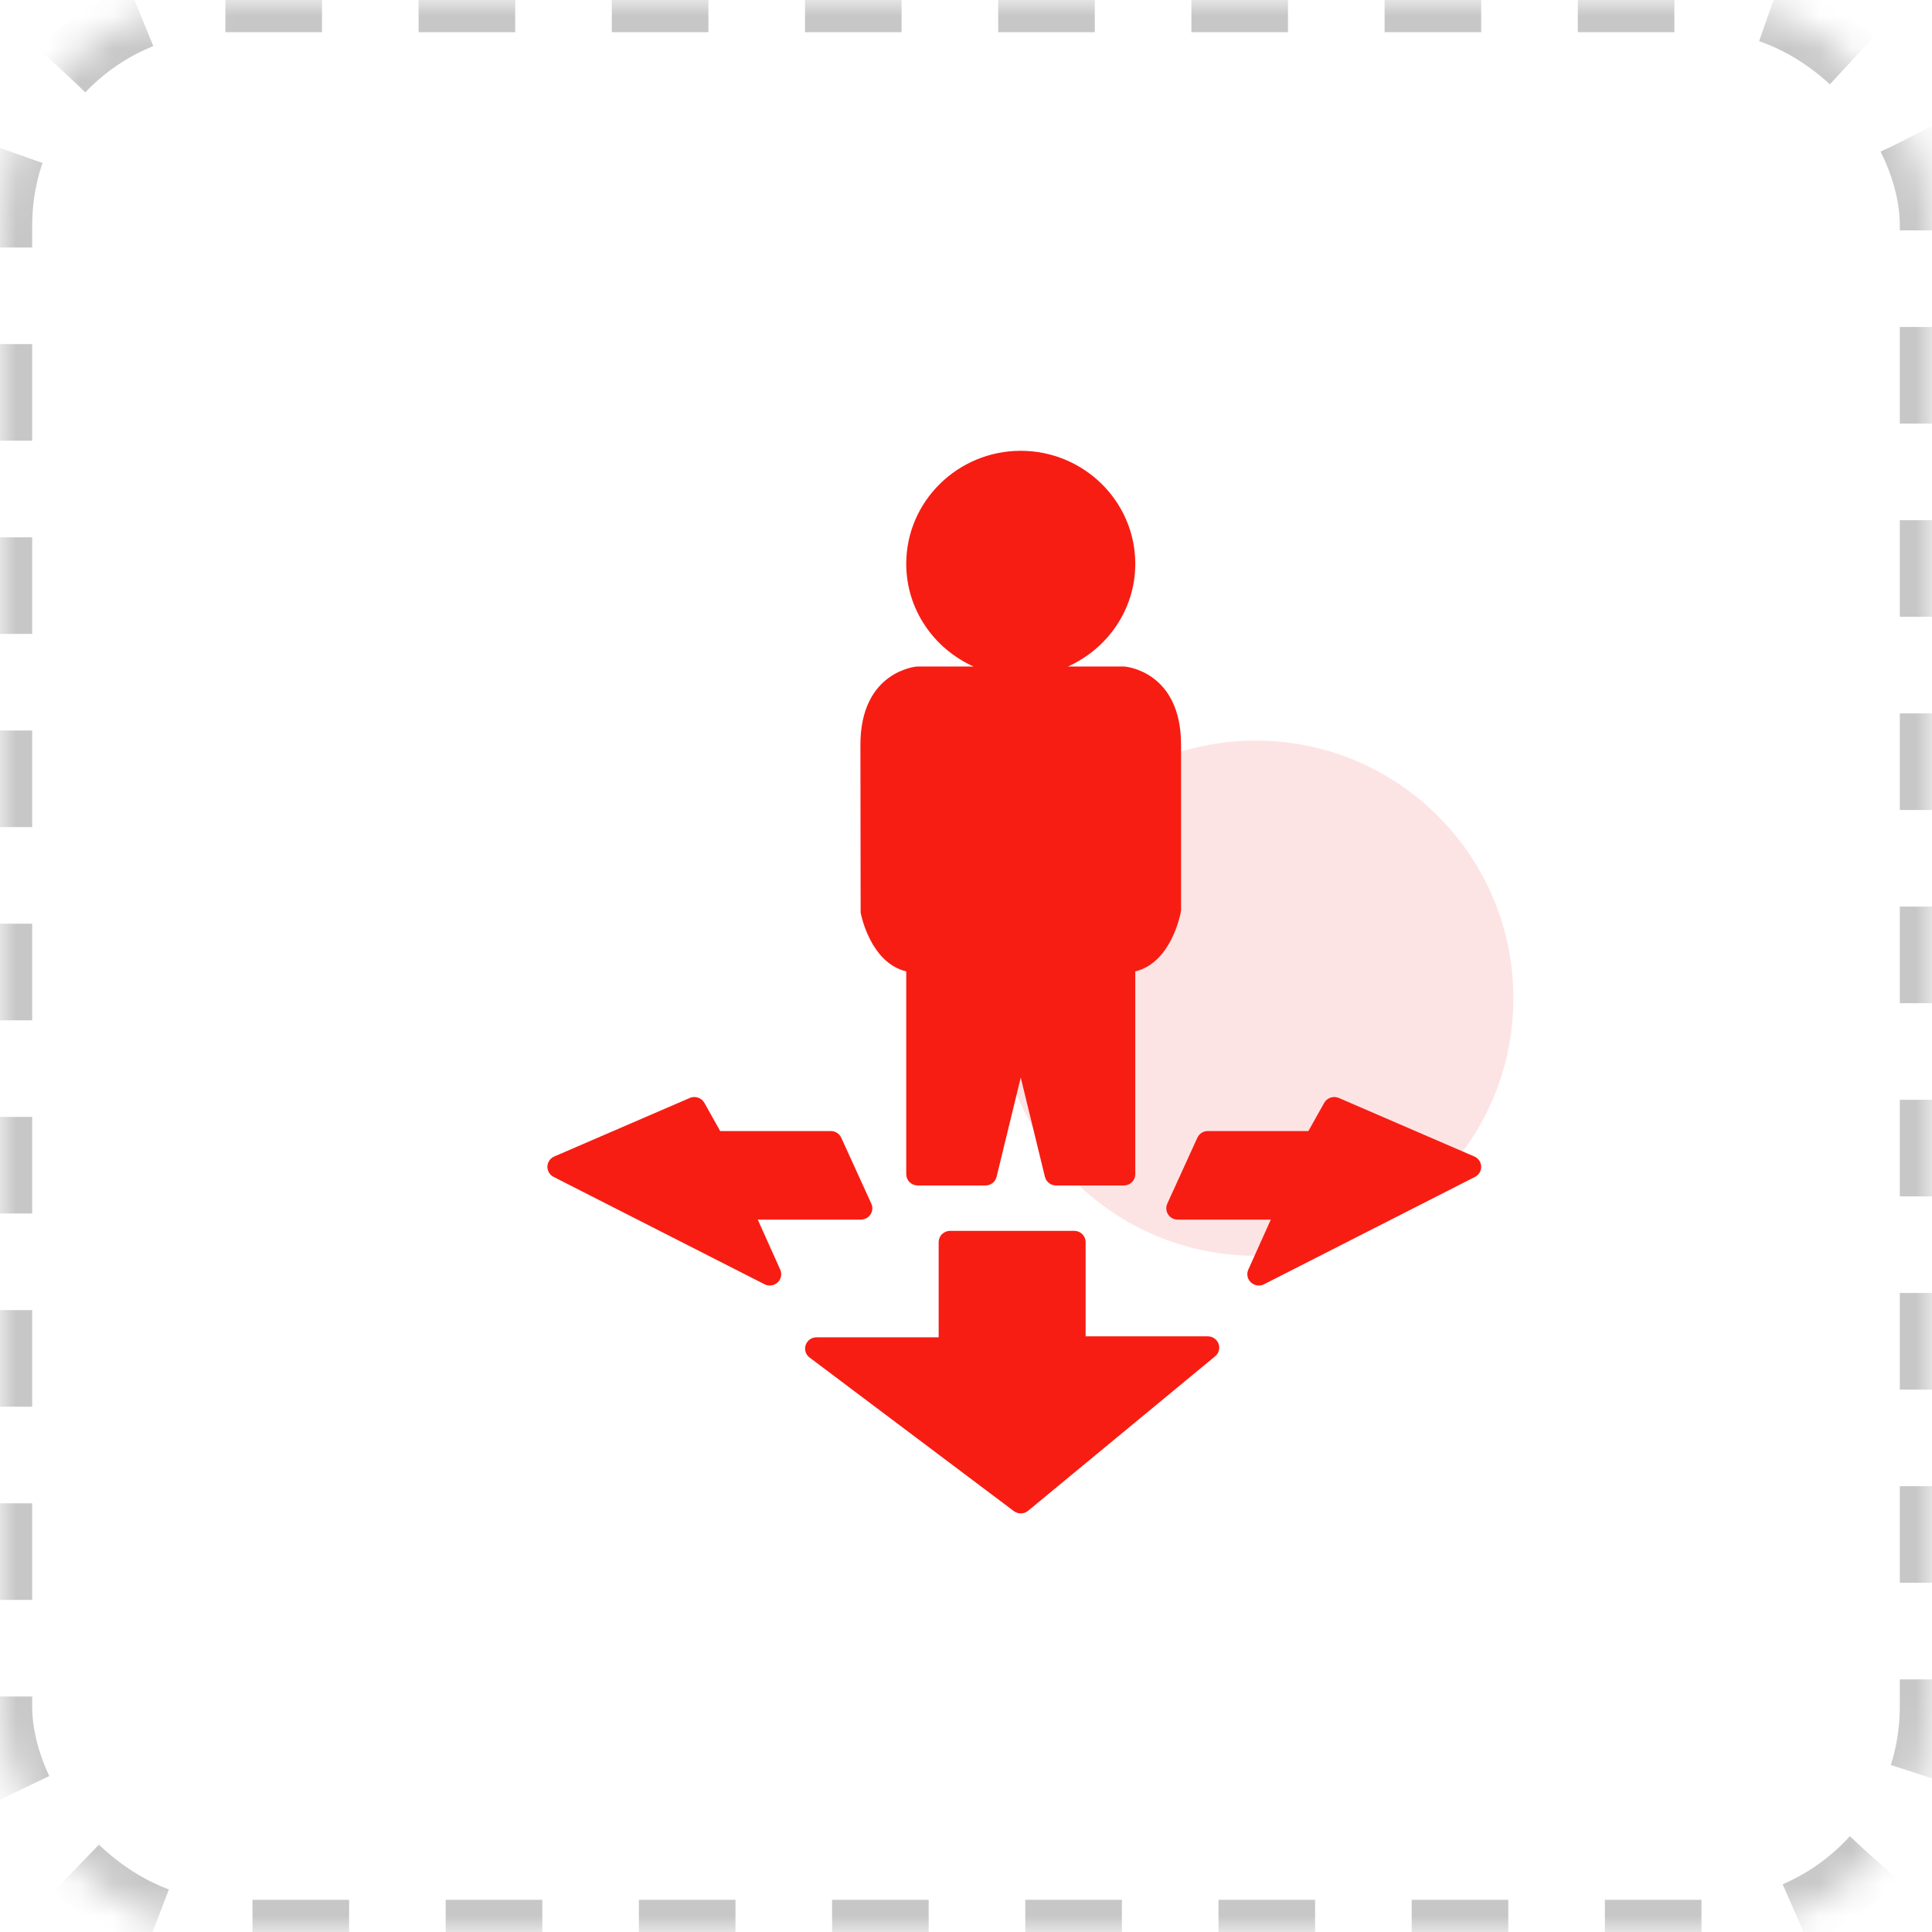
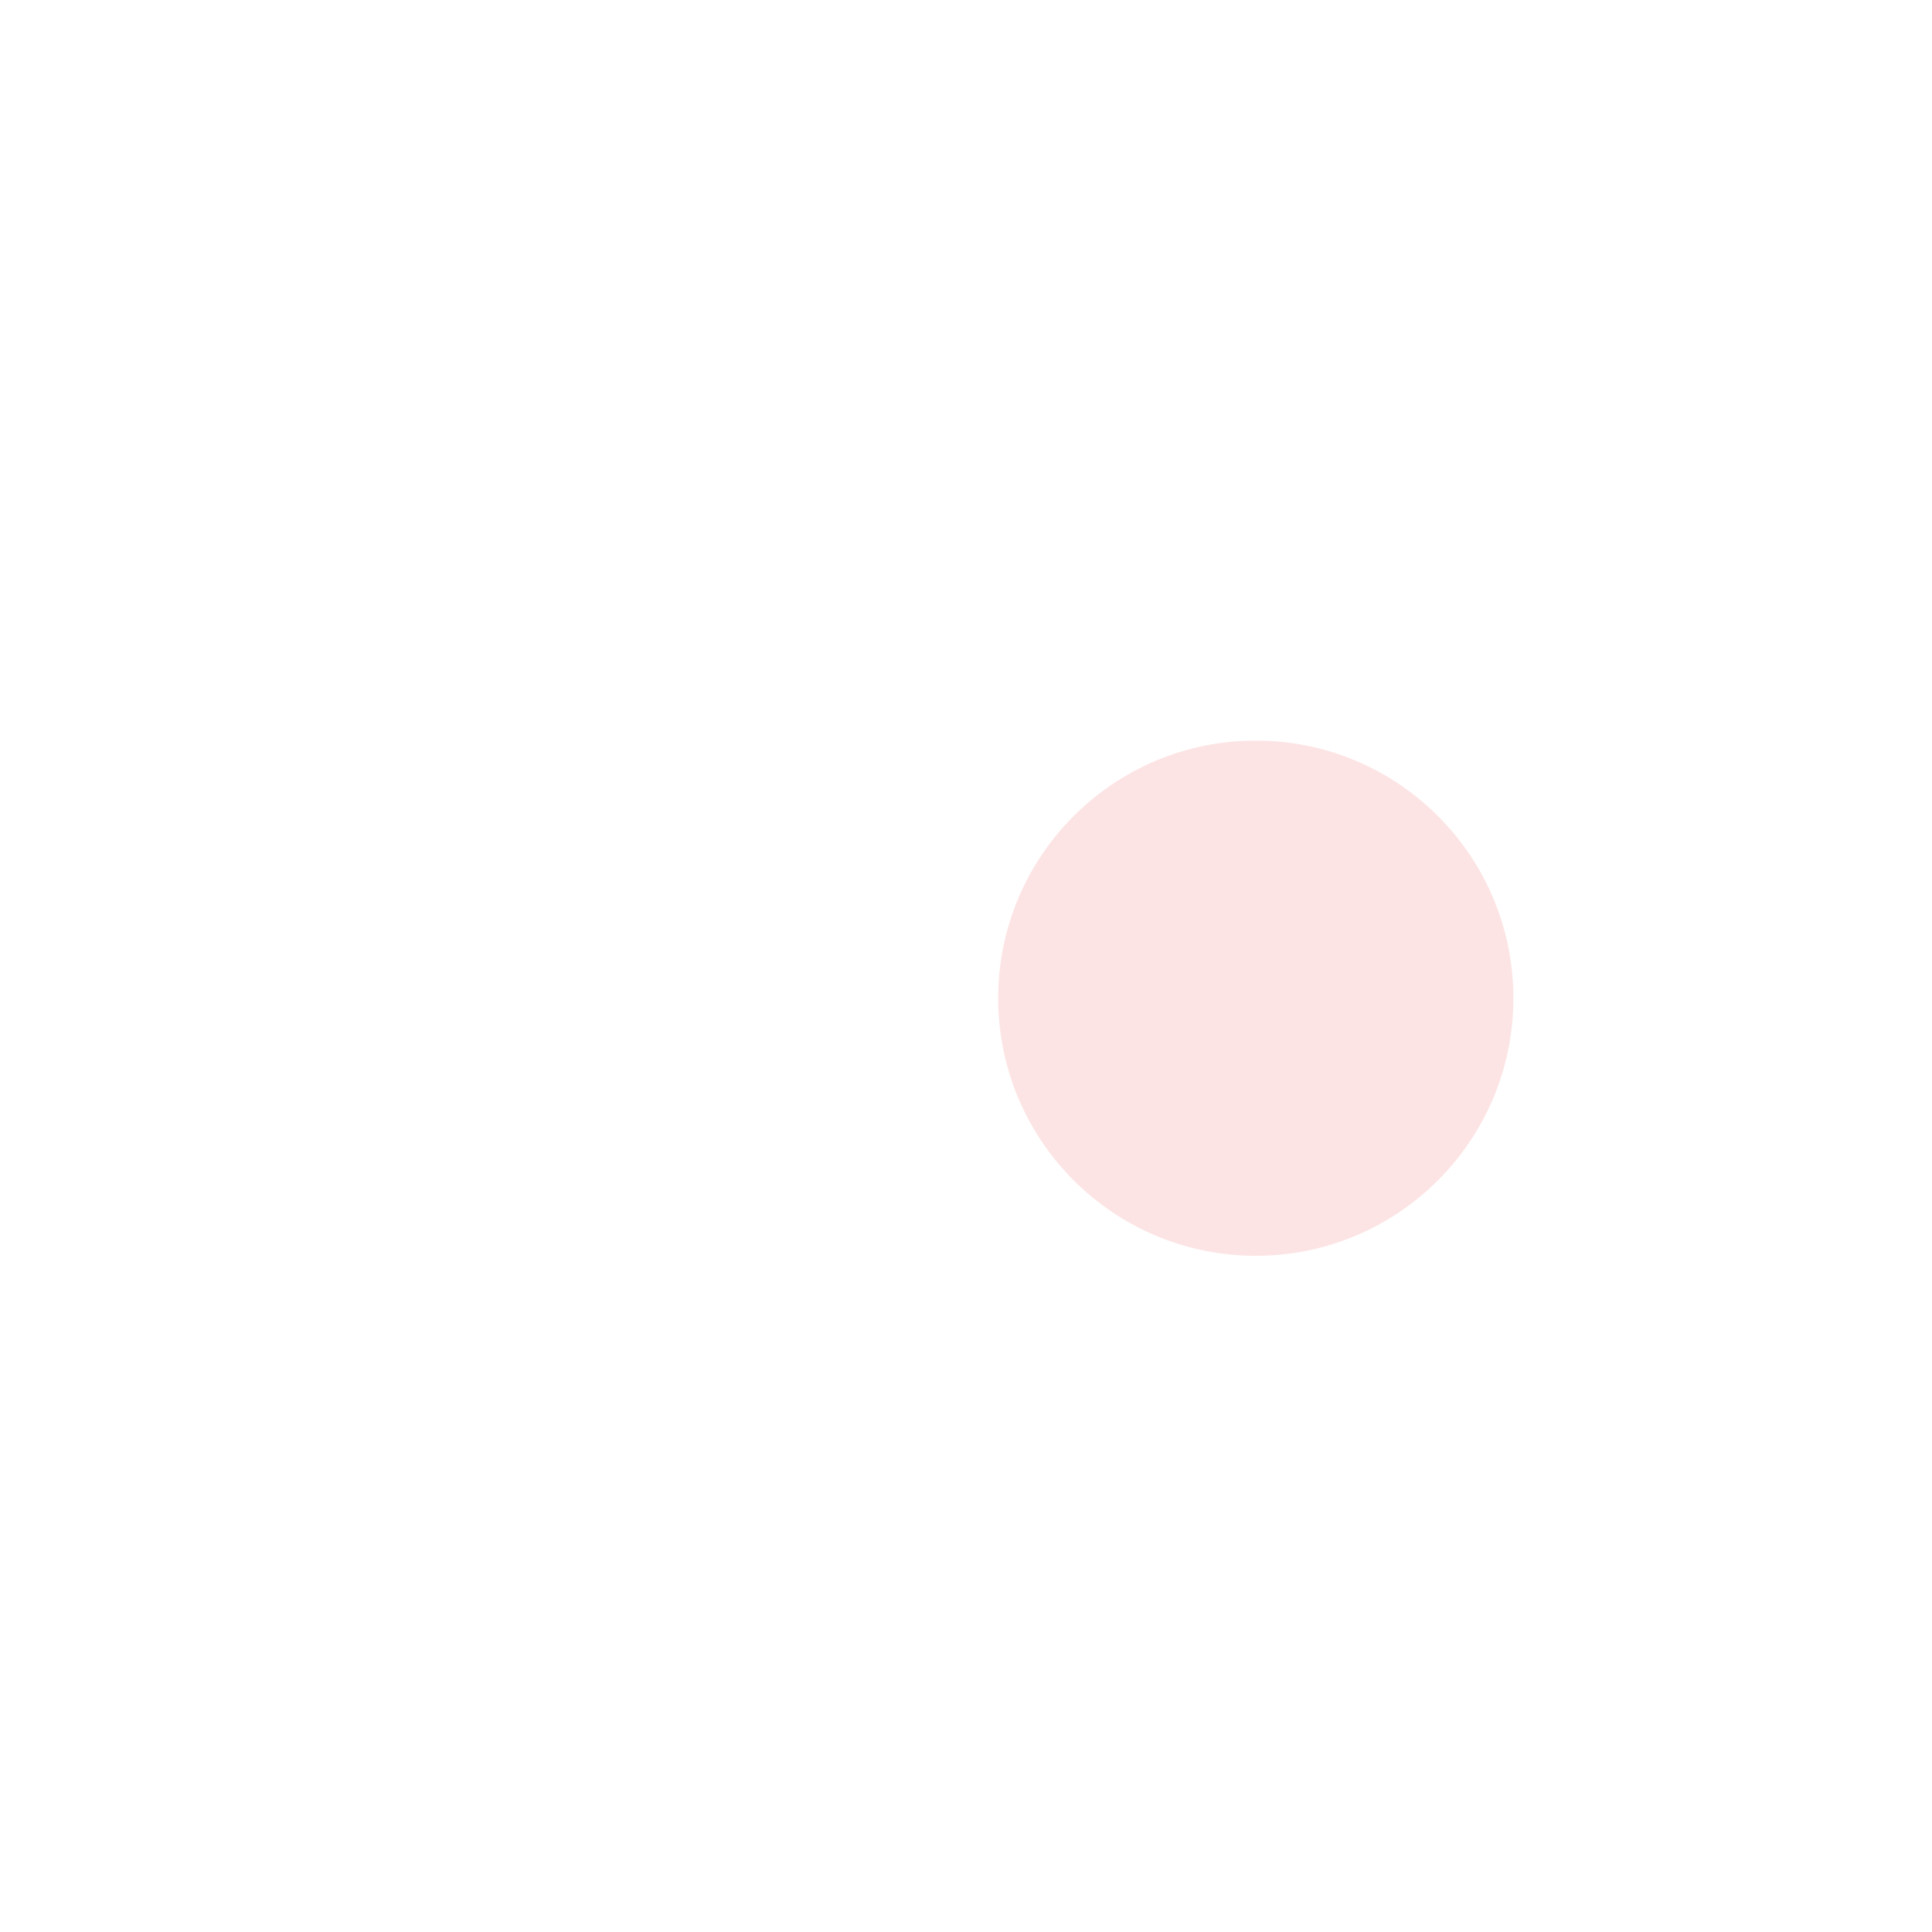
<svg xmlns="http://www.w3.org/2000/svg" xmlns:xlink="http://www.w3.org/1999/xlink" width="60px" height="60px" viewBox="0 0 60 60" version="1.1">
  <title>产品体验</title>
  <desc>Created with Sketch.</desc>
  <defs>
-     <rect id="path-1" x="0" y="0" width="60" height="60" rx="7" />
    <mask id="mask-2" maskContentUnits="userSpaceOnUse" maskUnits="objectBoundingBox" x="0" y="0" width="60" height="60" fill="white">
      <use xlink:href="#path-1" />
    </mask>
  </defs>
  <g id="页面-1" stroke="none" stroke-width="1" fill="none" fill-rule="evenodd">
    <g id="移动端首页05" transform="translate(-249, -1044)">
      <g id="产品体验" transform="translate(249, 1044)">
        <use id="矩形备份-8" stroke="#C7C7C7" mask="url(#mask-2)" stroke-width="2" stroke-dasharray="3" xlink:href="#path-1" />
        <circle id="椭圆形备份-6" fill="#FDE4E4" cx="39" cy="31" r="8" />
        <g id="编组备份" transform="translate(17, 14)" fill="#F71D13" fill-rule="nonzero">
-           <path d="M11.144,16.168 L11.144,22.465 C11.144,22.558 11.181,22.648 11.248,22.713 C11.315,22.779 11.405,22.816 11.5,22.816 L13.604,22.816 C13.768,22.816 13.911,22.705 13.95,22.547 L14.7,19.465 L15.451,22.547 C15.49,22.705 15.633,22.816 15.797,22.816 L17.901,22.816 C17.996,22.816 18.086,22.779 18.153,22.713 C18.22,22.648 18.257,22.558 18.257,22.465 L18.257,16.168 C19.368,15.899 19.661,14.406 19.679,14.279 L19.679,9.131 C19.679,6.839 17.942,6.701 17.924,6.7 C17.917,6.699 17.909,6.699 17.901,6.699 L16.167,6.699 C17.396,6.145 18.257,4.928 18.257,3.51 C18.257,1.575 16.661,0 14.7,0 C12.74,0 11.144,1.575 11.144,3.51 C11.144,4.928 12.004,6.146 13.234,6.699 L11.477,6.699 C11.459,6.701 9.721,6.839 9.721,9.131 L9.728,14.342 C9.74,14.412 10.033,15.9 11.144,16.168 L11.144,16.168 Z M20.509,27.501 L16.715,27.501 L16.715,24.576 C16.716,24.483 16.678,24.393 16.611,24.327 C16.545,24.262 16.454,24.225 16.36,24.225 L12.507,24.225 C12.412,24.225 12.322,24.262 12.255,24.327 C12.188,24.393 12.151,24.483 12.151,24.576 L12.151,27.531 L8.358,27.531 C8.205,27.531 8.07,27.627 8.021,27.769 C7.973,27.911 8.021,28.069 8.143,28.16 L14.485,32.928 C14.547,32.975 14.623,33 14.7,33 C14.782,33 14.863,32.973 14.929,32.918 L20.737,28.121 C20.852,28.027 20.894,27.871 20.843,27.732 C20.792,27.593 20.658,27.501 20.509,27.501 L20.509,27.501 Z M6.533,23.876 L9.736,23.876 C9.856,23.876 9.969,23.816 10.034,23.716 C10.1,23.616 10.109,23.49 10.06,23.381 L9.126,21.333 C9.069,21.208 8.942,21.126 8.802,21.126 L5.366,21.126 L4.875,20.25 C4.787,20.091 4.59,20.027 4.422,20.098 L0.213,21.916 C0.087,21.97 0.005,22.091 0,22.227 C-0.004,22.362 0.071,22.488 0.193,22.55 L6.743,25.884 C6.795,25.91 6.851,25.923 6.906,25.923 C6.995,25.923 7.083,25.89 7.15,25.828 C7.26,25.726 7.292,25.566 7.231,25.43 L6.533,23.876 L6.533,23.876 Z M28.786,21.916 L24.578,20.098 C24.412,20.027 24.214,20.091 24.124,20.25 L23.633,21.126 L20.509,21.126 C20.369,21.126 20.242,21.207 20.185,21.333 L19.251,23.381 C19.202,23.49 19.212,23.616 19.277,23.716 C19.342,23.816 19.455,23.876 19.575,23.876 L22.466,23.876 L21.767,25.43 C21.706,25.566 21.739,25.725 21.849,25.827 C21.915,25.889 22.002,25.923 22.092,25.923 C22.148,25.923 22.204,25.91 22.256,25.884 L28.807,22.55 C28.929,22.488 29.004,22.362 29,22.227 C28.995,22.091 28.912,21.97 28.786,21.916 Z" id="形状" />
-         </g>
+           </g>
      </g>
    </g>
  </g>
</svg>